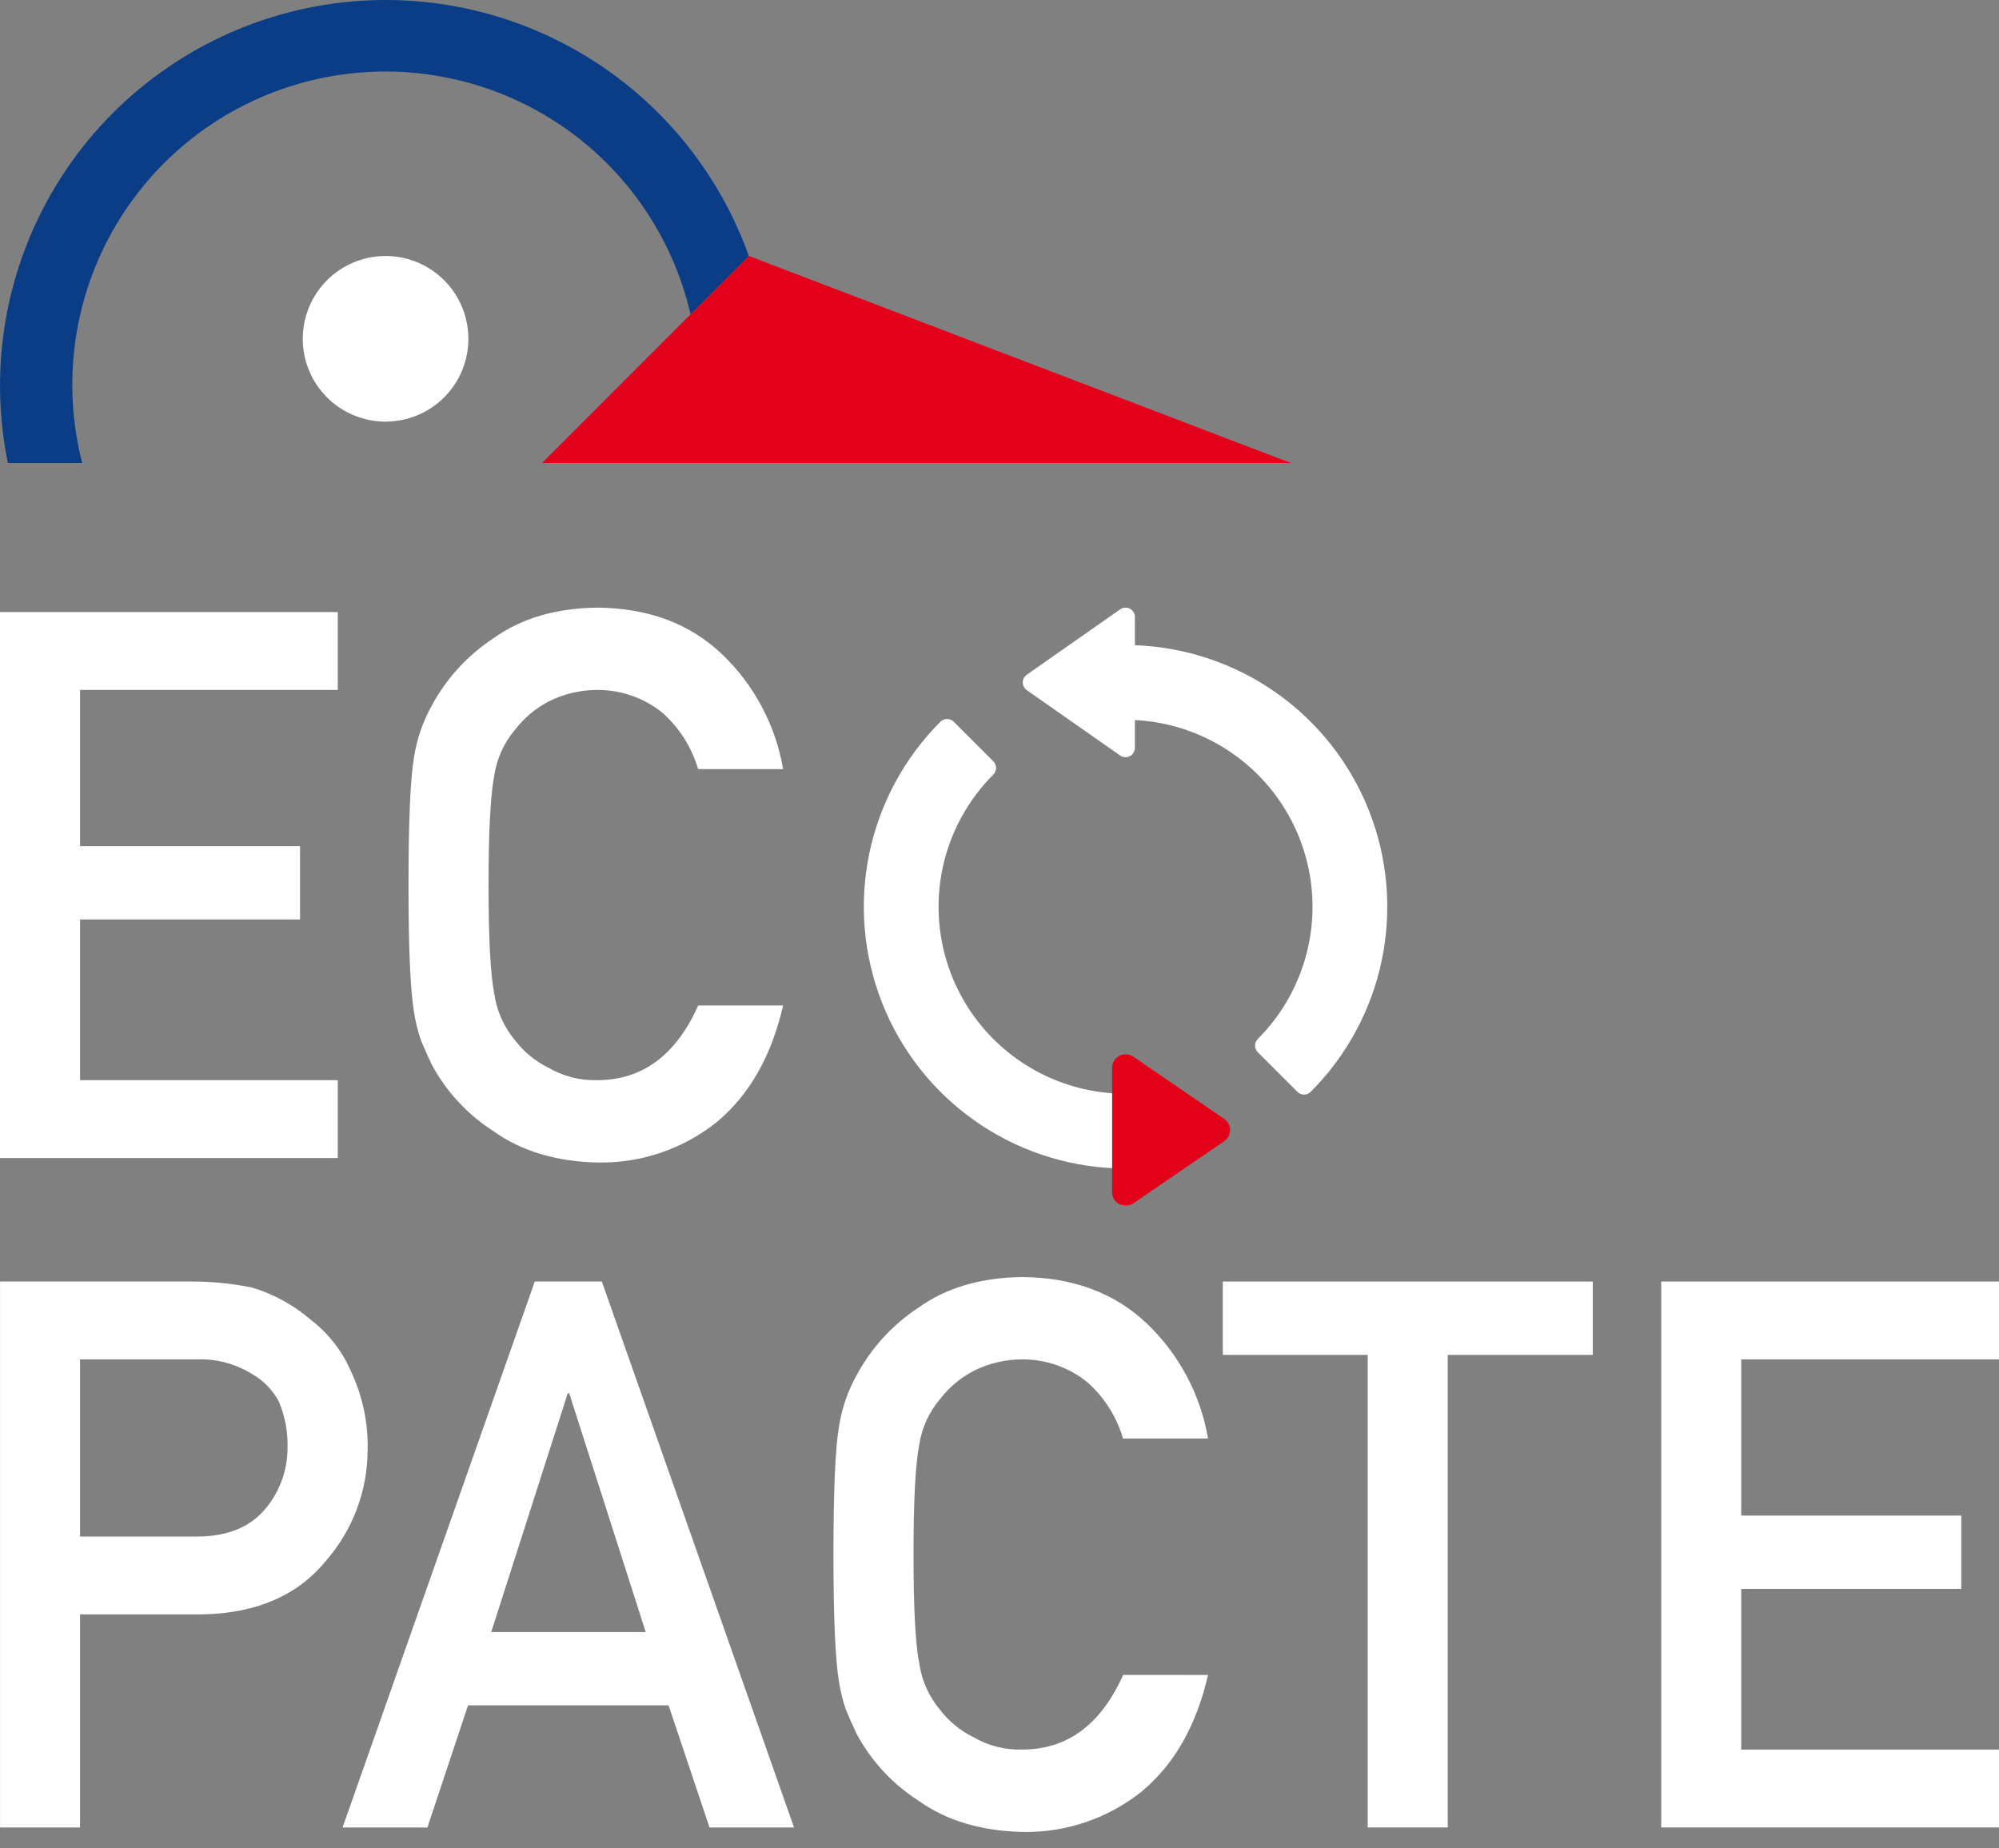
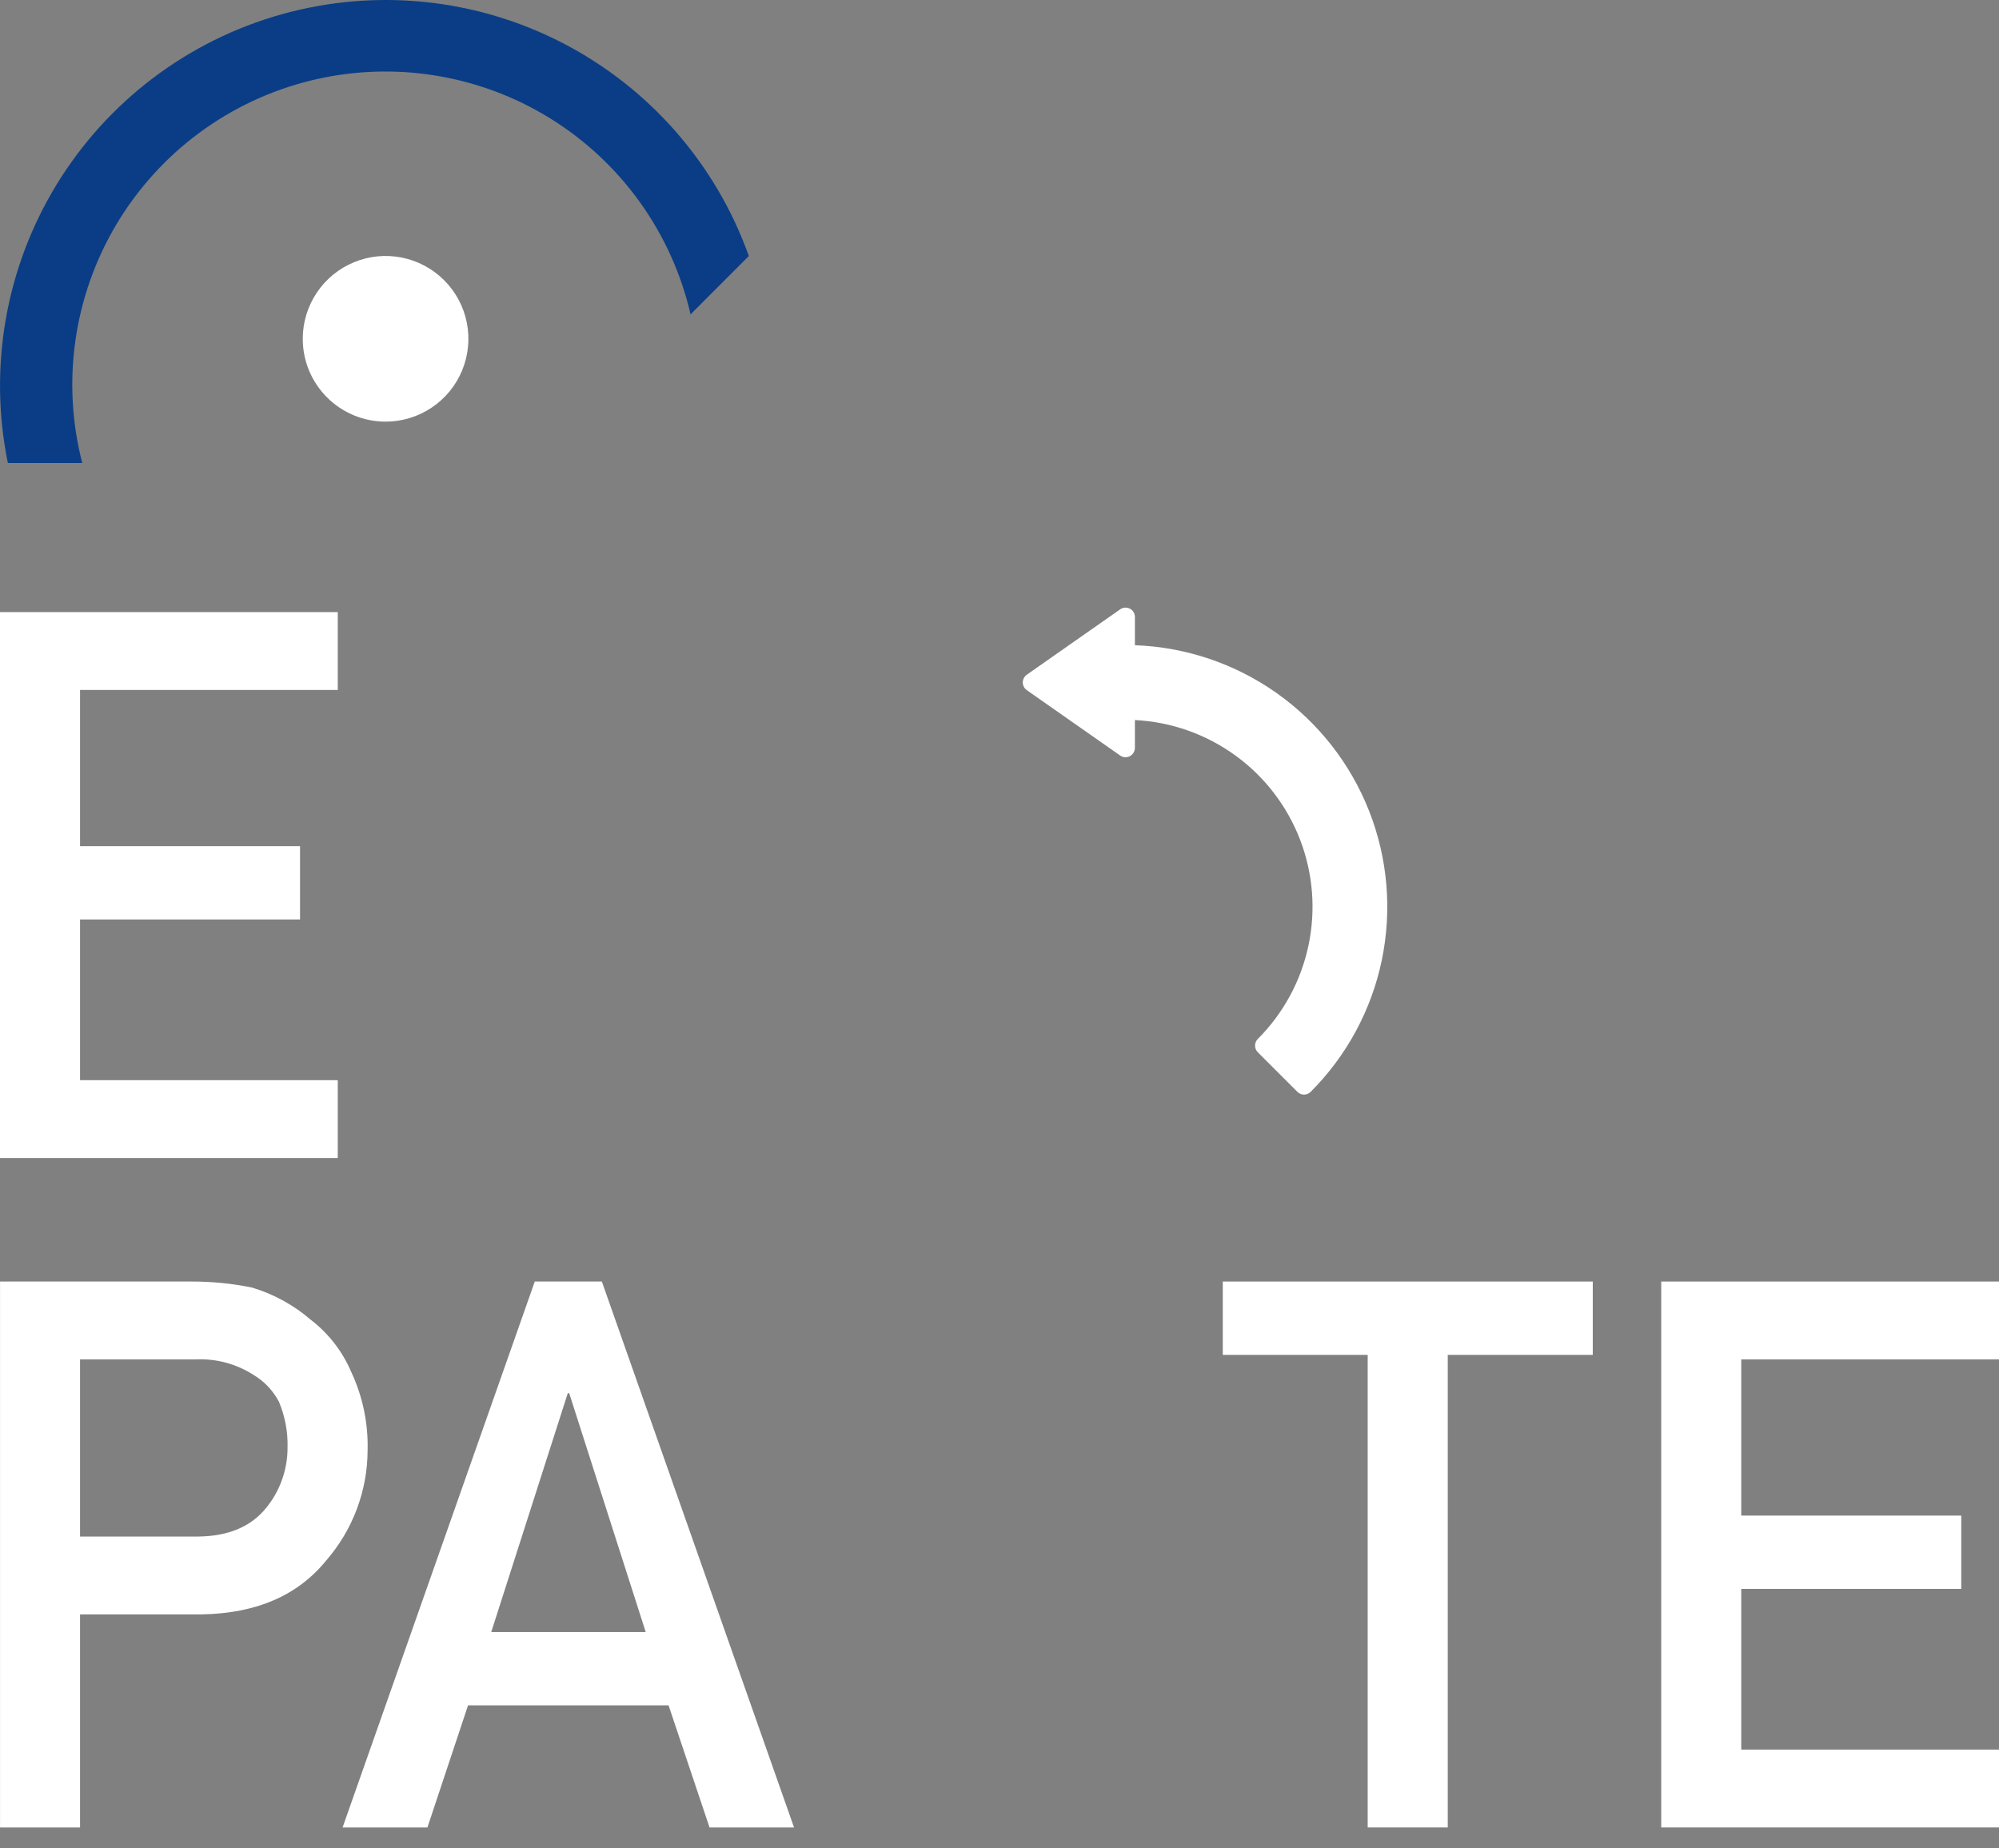
<svg xmlns="http://www.w3.org/2000/svg" width="106" height="98" viewBox="0 0 106 98" fill="none">
  <rect x="0" y="0" width="106" height="98" fill="#808080" stroke="none" />
  <path d="M0.002 67.951H10.163C11.236 67.948 12.307 68.055 13.358 68.269C14.506 68.612 15.569 69.194 16.477 69.976C17.421 70.701 18.163 71.659 18.629 72.755C19.233 74.046 19.528 75.459 19.493 76.884C19.49 79.037 18.711 81.116 17.299 82.74C15.797 84.593 13.603 85.546 10.715 85.599H4.245V96.897H0.002V67.951ZM4.245 81.472H10.546C12.126 81.447 13.314 80.942 14.11 79.957C14.847 79.057 15.249 77.929 15.247 76.766C15.272 75.924 15.114 75.087 14.785 74.313C14.474 73.726 14.007 73.236 13.436 72.897C12.53 72.317 11.466 72.031 10.392 72.079H4.245V81.472Z" fill="white" />
  <path d="M35.452 90.423H24.819L22.665 96.897H18.166L28.357 67.951H31.914L42.105 96.897H37.624L35.452 90.423ZM34.24 86.535L30.183 73.872H30.107L26.049 86.535H34.24Z" fill="white" />
-   <path d="M64.058 88.81C63.442 91.493 62.269 93.555 60.537 94.994C58.743 96.426 56.503 97.183 54.208 97.135C52.004 97.082 50.165 96.526 48.691 95.467C47.319 94.587 46.194 93.371 45.424 91.933C45.219 91.497 45.033 91.08 44.866 90.683C44.689 90.18 44.561 89.662 44.483 89.134C44.291 87.969 44.195 85.733 44.195 82.424C44.195 79.062 44.291 76.812 44.483 75.674C44.629 74.705 44.948 73.77 45.425 72.914C46.202 71.47 47.325 70.242 48.695 69.341C50.169 68.281 52.009 67.739 54.214 67.713C56.919 67.738 59.124 68.564 60.829 70.191C62.529 71.821 63.662 73.954 64.059 76.276H59.551C59.214 75.124 58.56 74.091 57.663 73.292C56.683 72.499 55.458 72.07 54.197 72.079C53.3 72.079 52.416 72.291 51.616 72.695C50.925 73.059 50.32 73.568 49.844 74.188C49.263 74.873 48.883 75.707 48.746 76.595C48.542 77.629 48.44 79.572 48.44 82.424C48.44 85.276 48.542 87.205 48.748 88.212C48.88 89.114 49.26 89.961 49.846 90.659C50.317 91.273 50.924 91.771 51.619 92.111C52.402 92.566 53.296 92.793 54.201 92.767C56.59 92.767 58.376 91.448 59.558 88.809L64.058 88.81Z" fill="white" />
  <path d="M72.524 71.84H64.84V67.951H84.459V71.84H76.769V96.897H72.524V71.84Z" fill="white" />
  <path d="M88.089 67.951H106V72.079H92.332V80.361H103.999V84.248H92.332V92.769H106V96.897H88.089V67.951Z" fill="white" />
-   <path d="M28.743 24.551H68.45L39.71 13.572L28.743 24.551Z" fill="#E3001A" />
  <path d="M20.447 22.356C21.316 22.356 22.165 22.098 22.887 21.615C23.609 21.133 24.172 20.447 24.504 19.644C24.836 18.841 24.923 17.958 24.753 17.107C24.584 16.255 24.165 15.472 23.551 14.858C22.936 14.244 22.154 13.826 21.302 13.656C20.45 13.487 19.567 13.574 18.765 13.907C17.962 14.239 17.276 14.802 16.794 15.525C16.311 16.247 16.054 17.096 16.054 17.965C16.054 18.541 16.167 19.113 16.388 19.646C16.609 20.178 16.933 20.663 17.34 21.07C17.748 21.478 18.233 21.802 18.766 22.022C19.299 22.243 19.87 22.356 20.447 22.356Z" fill="white" />
  <path d="M36.618 16.669L39.708 13.574C37.968 8.701 34.446 4.669 29.852 2.29C25.257 -0.089 19.931 -0.638 14.948 0.754C9.965 2.146 5.694 5.375 2.998 9.791C0.301 14.207 -0.621 19.481 0.417 24.55H4.361C3.811 22.421 3.689 20.204 4.003 18.027C4.317 15.851 5.059 13.758 6.188 11.871C7.317 9.984 8.81 8.34 10.579 7.035C12.349 5.729 14.36 4.788 16.496 4.266C18.633 3.744 20.851 3.652 23.023 3.995C25.195 4.337 27.278 5.108 29.15 6.261C31.022 7.415 32.646 8.929 33.928 10.716C35.21 12.503 36.124 14.526 36.618 16.669Z" fill="#0A3D85" />
  <path d="M0 32.455V61.402H17.911V57.274H4.245V48.753H15.91V44.866H4.245V36.583H17.911V32.455H0Z" fill="white" />
-   <path d="M41.525 53.315C40.909 55.998 39.736 58.059 38.004 59.499C36.209 60.931 33.97 61.688 31.675 61.64C29.471 61.587 27.632 61.031 26.158 59.972C24.785 59.092 23.66 57.876 22.89 56.438C22.686 56.002 22.5 55.585 22.333 55.188C22.156 54.685 22.028 54.166 21.95 53.639C21.757 52.475 21.661 50.238 21.662 46.929C21.662 43.567 21.758 41.317 21.95 40.179C22.096 39.21 22.415 38.275 22.892 37.419C23.669 35.975 24.792 34.747 26.162 33.846C27.636 32.787 29.475 32.244 31.681 32.218C34.385 32.243 36.59 33.069 38.296 34.696C39.996 36.326 41.129 38.459 41.526 40.781H37.018C36.681 39.629 36.027 38.595 35.13 37.796C34.15 37.003 32.925 36.574 31.663 36.583C30.767 36.583 29.883 36.794 29.083 37.199C28.391 37.563 27.787 38.072 27.311 38.692C26.73 39.377 26.35 40.211 26.213 41.099C26.009 42.133 25.906 44.076 25.906 46.928C25.906 49.78 26.009 51.709 26.215 52.716C26.346 53.618 26.726 54.465 27.313 55.163C27.784 55.778 28.391 56.275 29.086 56.615C29.868 57.071 30.762 57.299 31.666 57.274C34.055 57.274 35.841 55.955 37.023 53.315H41.525Z" fill="white" />
  <path d="M59.911 40.094C59.992 40.052 60.059 39.989 60.107 39.911C60.154 39.834 60.179 39.745 60.18 39.654V38.179C62.096 38.275 63.943 38.925 65.497 40.05C67.052 41.174 68.246 42.726 68.936 44.516C69.626 46.307 69.781 48.259 69.383 50.136C68.986 52.012 68.052 53.734 66.695 55.09C66.603 55.184 66.551 55.31 66.551 55.441C66.551 55.572 66.603 55.698 66.695 55.792L68.798 57.894C68.891 57.987 69.017 58.039 69.149 58.039C69.28 58.039 69.406 57.987 69.499 57.894C71.41 55.983 72.721 53.555 73.272 50.91C73.822 48.264 73.589 45.515 72.599 43C71.609 40.485 69.907 38.313 67.701 36.752C65.495 35.191 62.881 34.308 60.18 34.211V32.714C60.181 32.624 60.156 32.534 60.109 32.457C60.062 32.379 59.994 32.316 59.914 32.274C59.833 32.232 59.743 32.213 59.652 32.219C59.561 32.225 59.474 32.255 59.4 32.308L54.443 35.778C54.336 35.854 54.263 35.97 54.24 36.1C54.218 36.23 54.248 36.363 54.323 36.471C54.356 36.517 54.397 36.558 54.443 36.591L59.4 40.061C59.474 40.113 59.561 40.144 59.652 40.15C59.742 40.156 59.833 40.137 59.913 40.094L59.911 40.094Z" fill="white" />
-   <path d="M59.968 63.853L64.927 60.383C65.034 60.307 65.107 60.191 65.13 60.061C65.152 59.931 65.122 59.798 65.046 59.69C65.013 59.643 64.973 59.603 64.927 59.57L59.968 56.1C59.893 56.048 59.806 56.018 59.716 56.012C59.625 56.006 59.535 56.025 59.455 56.067C59.374 56.109 59.307 56.172 59.26 56.25C59.213 56.327 59.188 56.416 59.188 56.507V57.982C57.272 57.886 55.425 57.236 53.87 56.111C52.316 54.986 51.122 53.435 50.432 51.644C49.742 49.854 49.587 47.902 49.984 46.025C50.382 44.148 51.316 42.427 52.672 41.07C52.765 40.977 52.817 40.851 52.817 40.72C52.817 40.588 52.765 40.462 52.672 40.369L50.57 38.266C50.477 38.174 50.35 38.122 50.219 38.122C50.088 38.122 49.962 38.174 49.868 38.266C47.958 40.178 46.647 42.605 46.096 45.251C45.546 47.897 45.779 50.645 46.769 53.16C47.758 55.675 49.46 57.846 51.666 59.408C53.872 60.969 56.486 61.852 59.186 61.949V63.444C59.186 63.535 59.211 63.624 59.258 63.701C59.305 63.779 59.372 63.842 59.453 63.884C59.533 63.925 59.623 63.945 59.714 63.939C59.804 63.933 59.892 63.902 59.966 63.85L59.968 63.853Z" fill="white" />
-   <path d="M64.915 59.327C65.011 59.393 65.09 59.481 65.144 59.584C65.199 59.687 65.227 59.802 65.227 59.918C65.227 60.035 65.199 60.149 65.144 60.252C65.09 60.355 65.011 60.444 64.915 60.51L60.093 63.809C59.986 63.882 59.86 63.925 59.73 63.933C59.6 63.94 59.47 63.912 59.355 63.851C59.239 63.791 59.143 63.699 59.075 63.588C59.008 63.476 58.972 63.348 58.972 63.218V56.62C58.972 56.489 59.008 56.361 59.075 56.25C59.142 56.138 59.239 56.047 59.354 55.986C59.47 55.925 59.599 55.897 59.73 55.904C59.86 55.912 59.986 55.955 60.093 56.028L64.915 59.327Z" fill="#E30019" />
</svg>